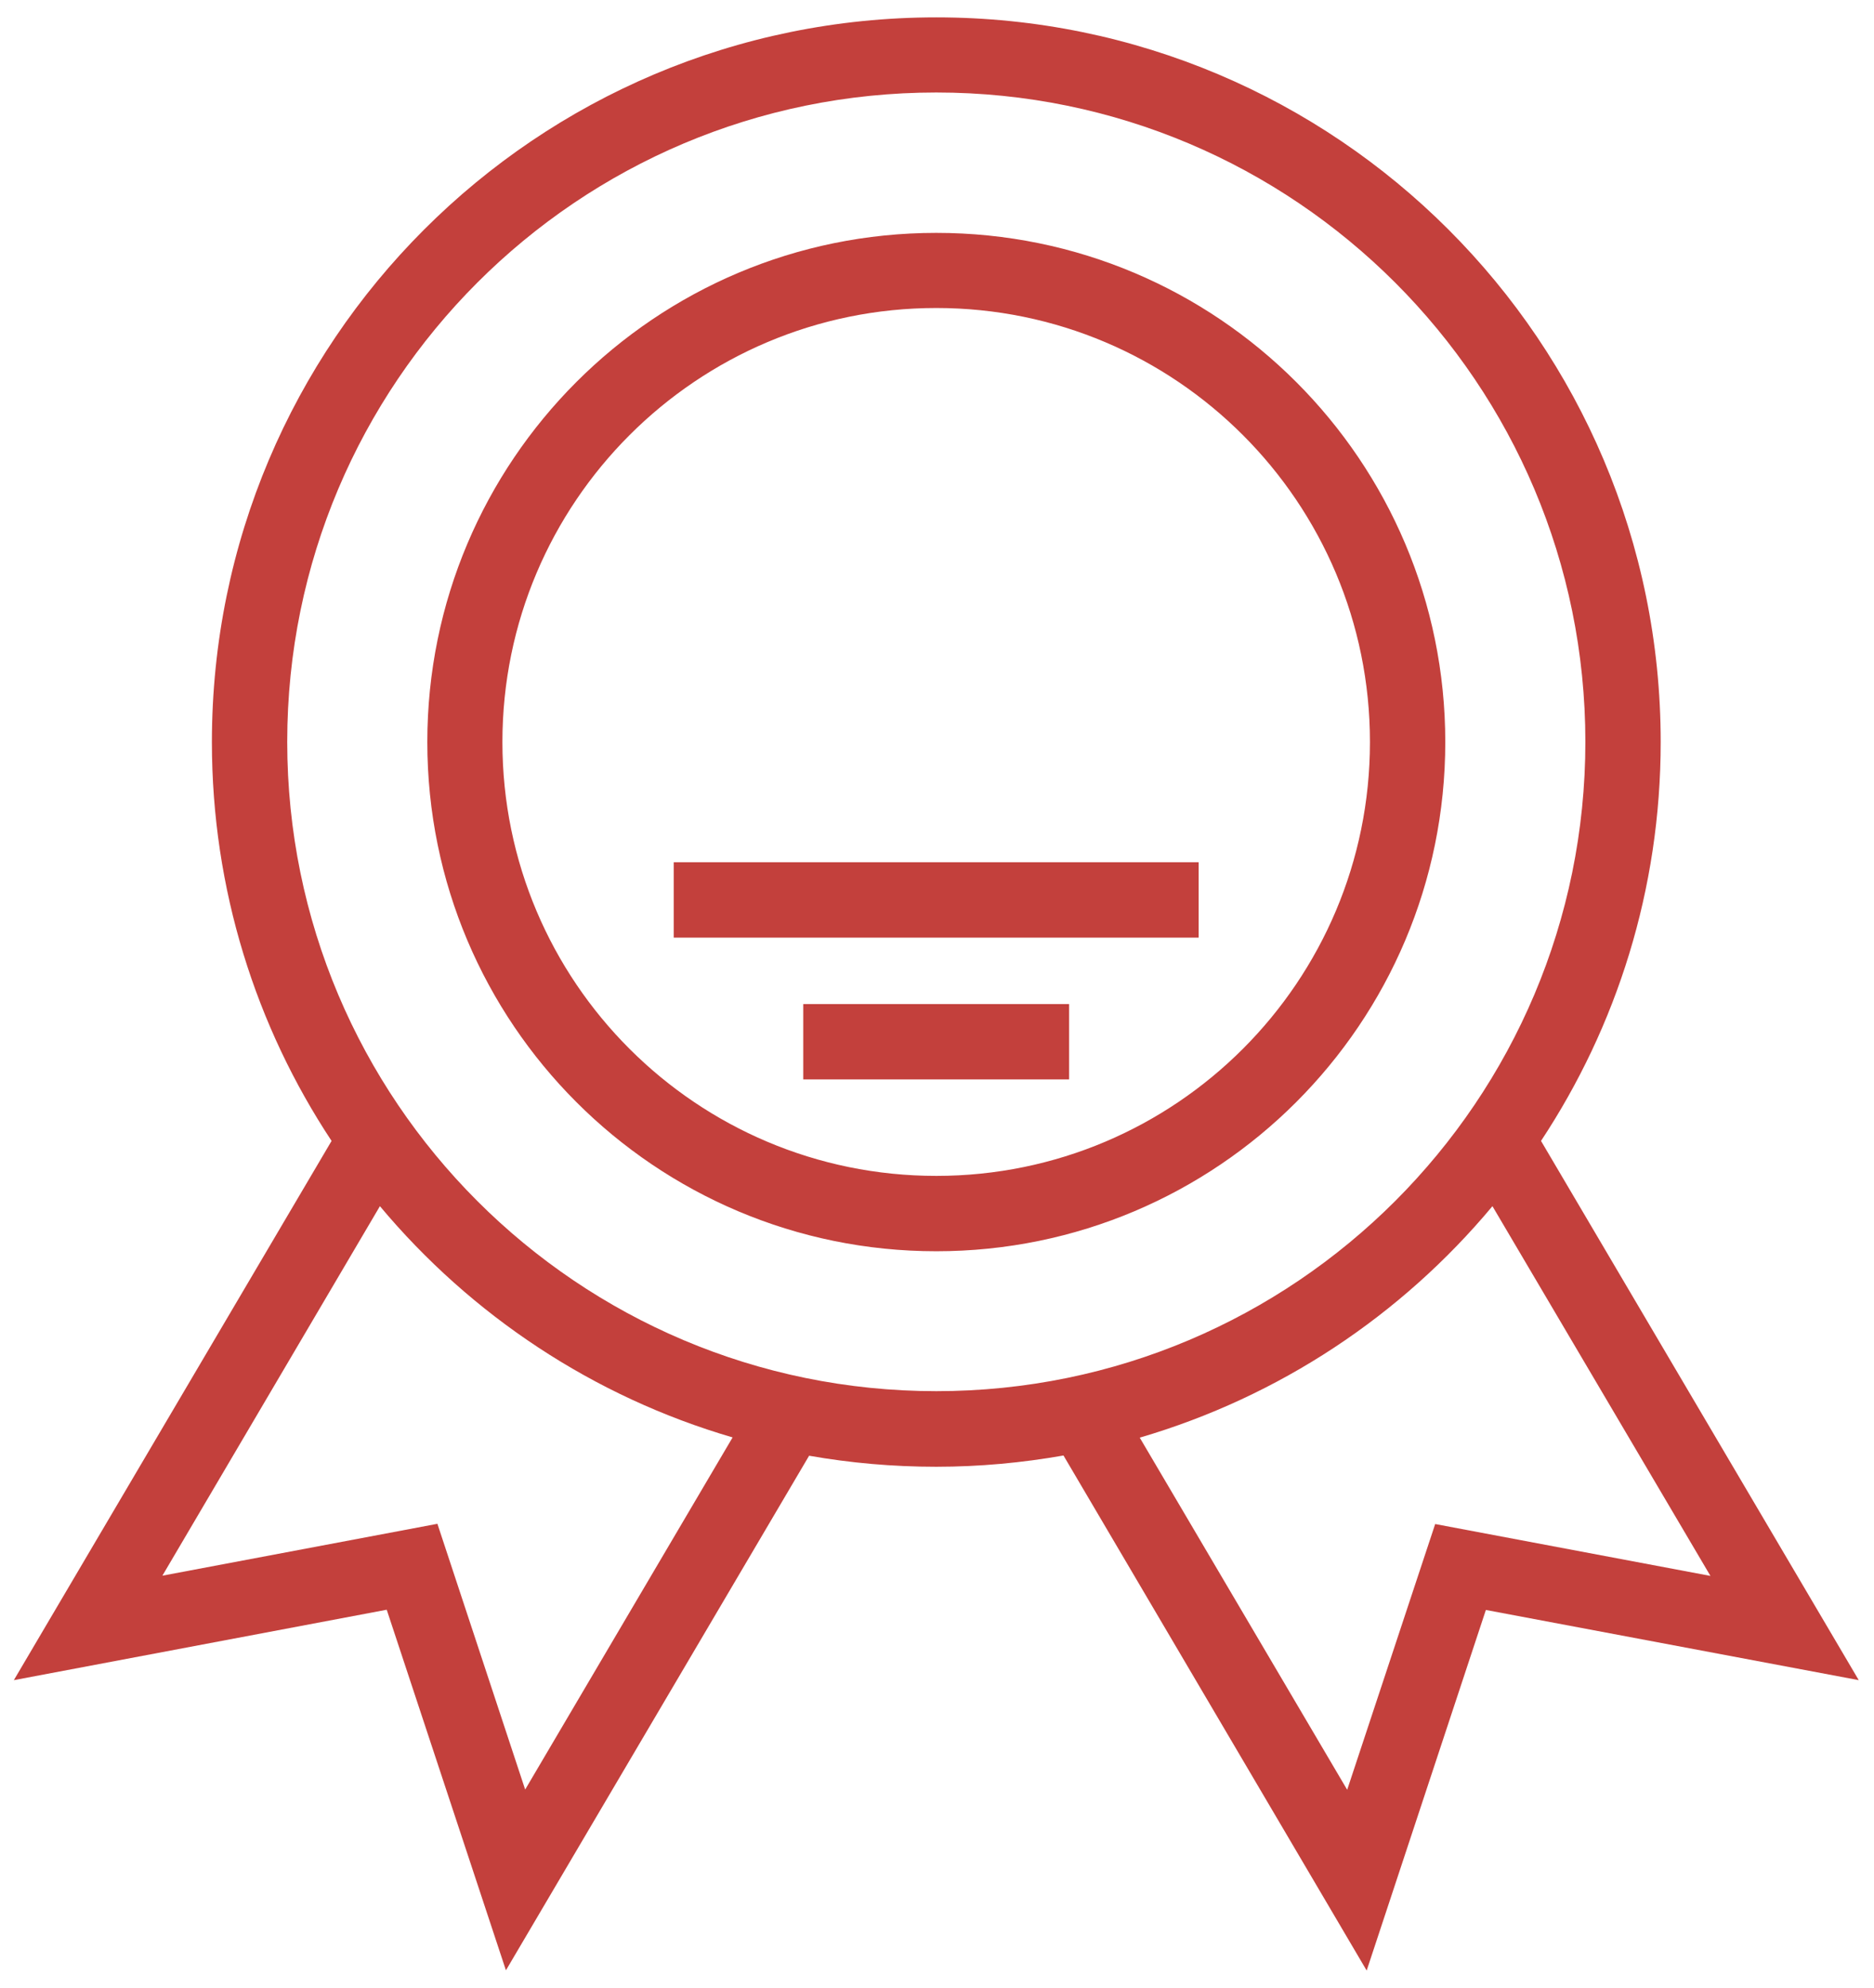
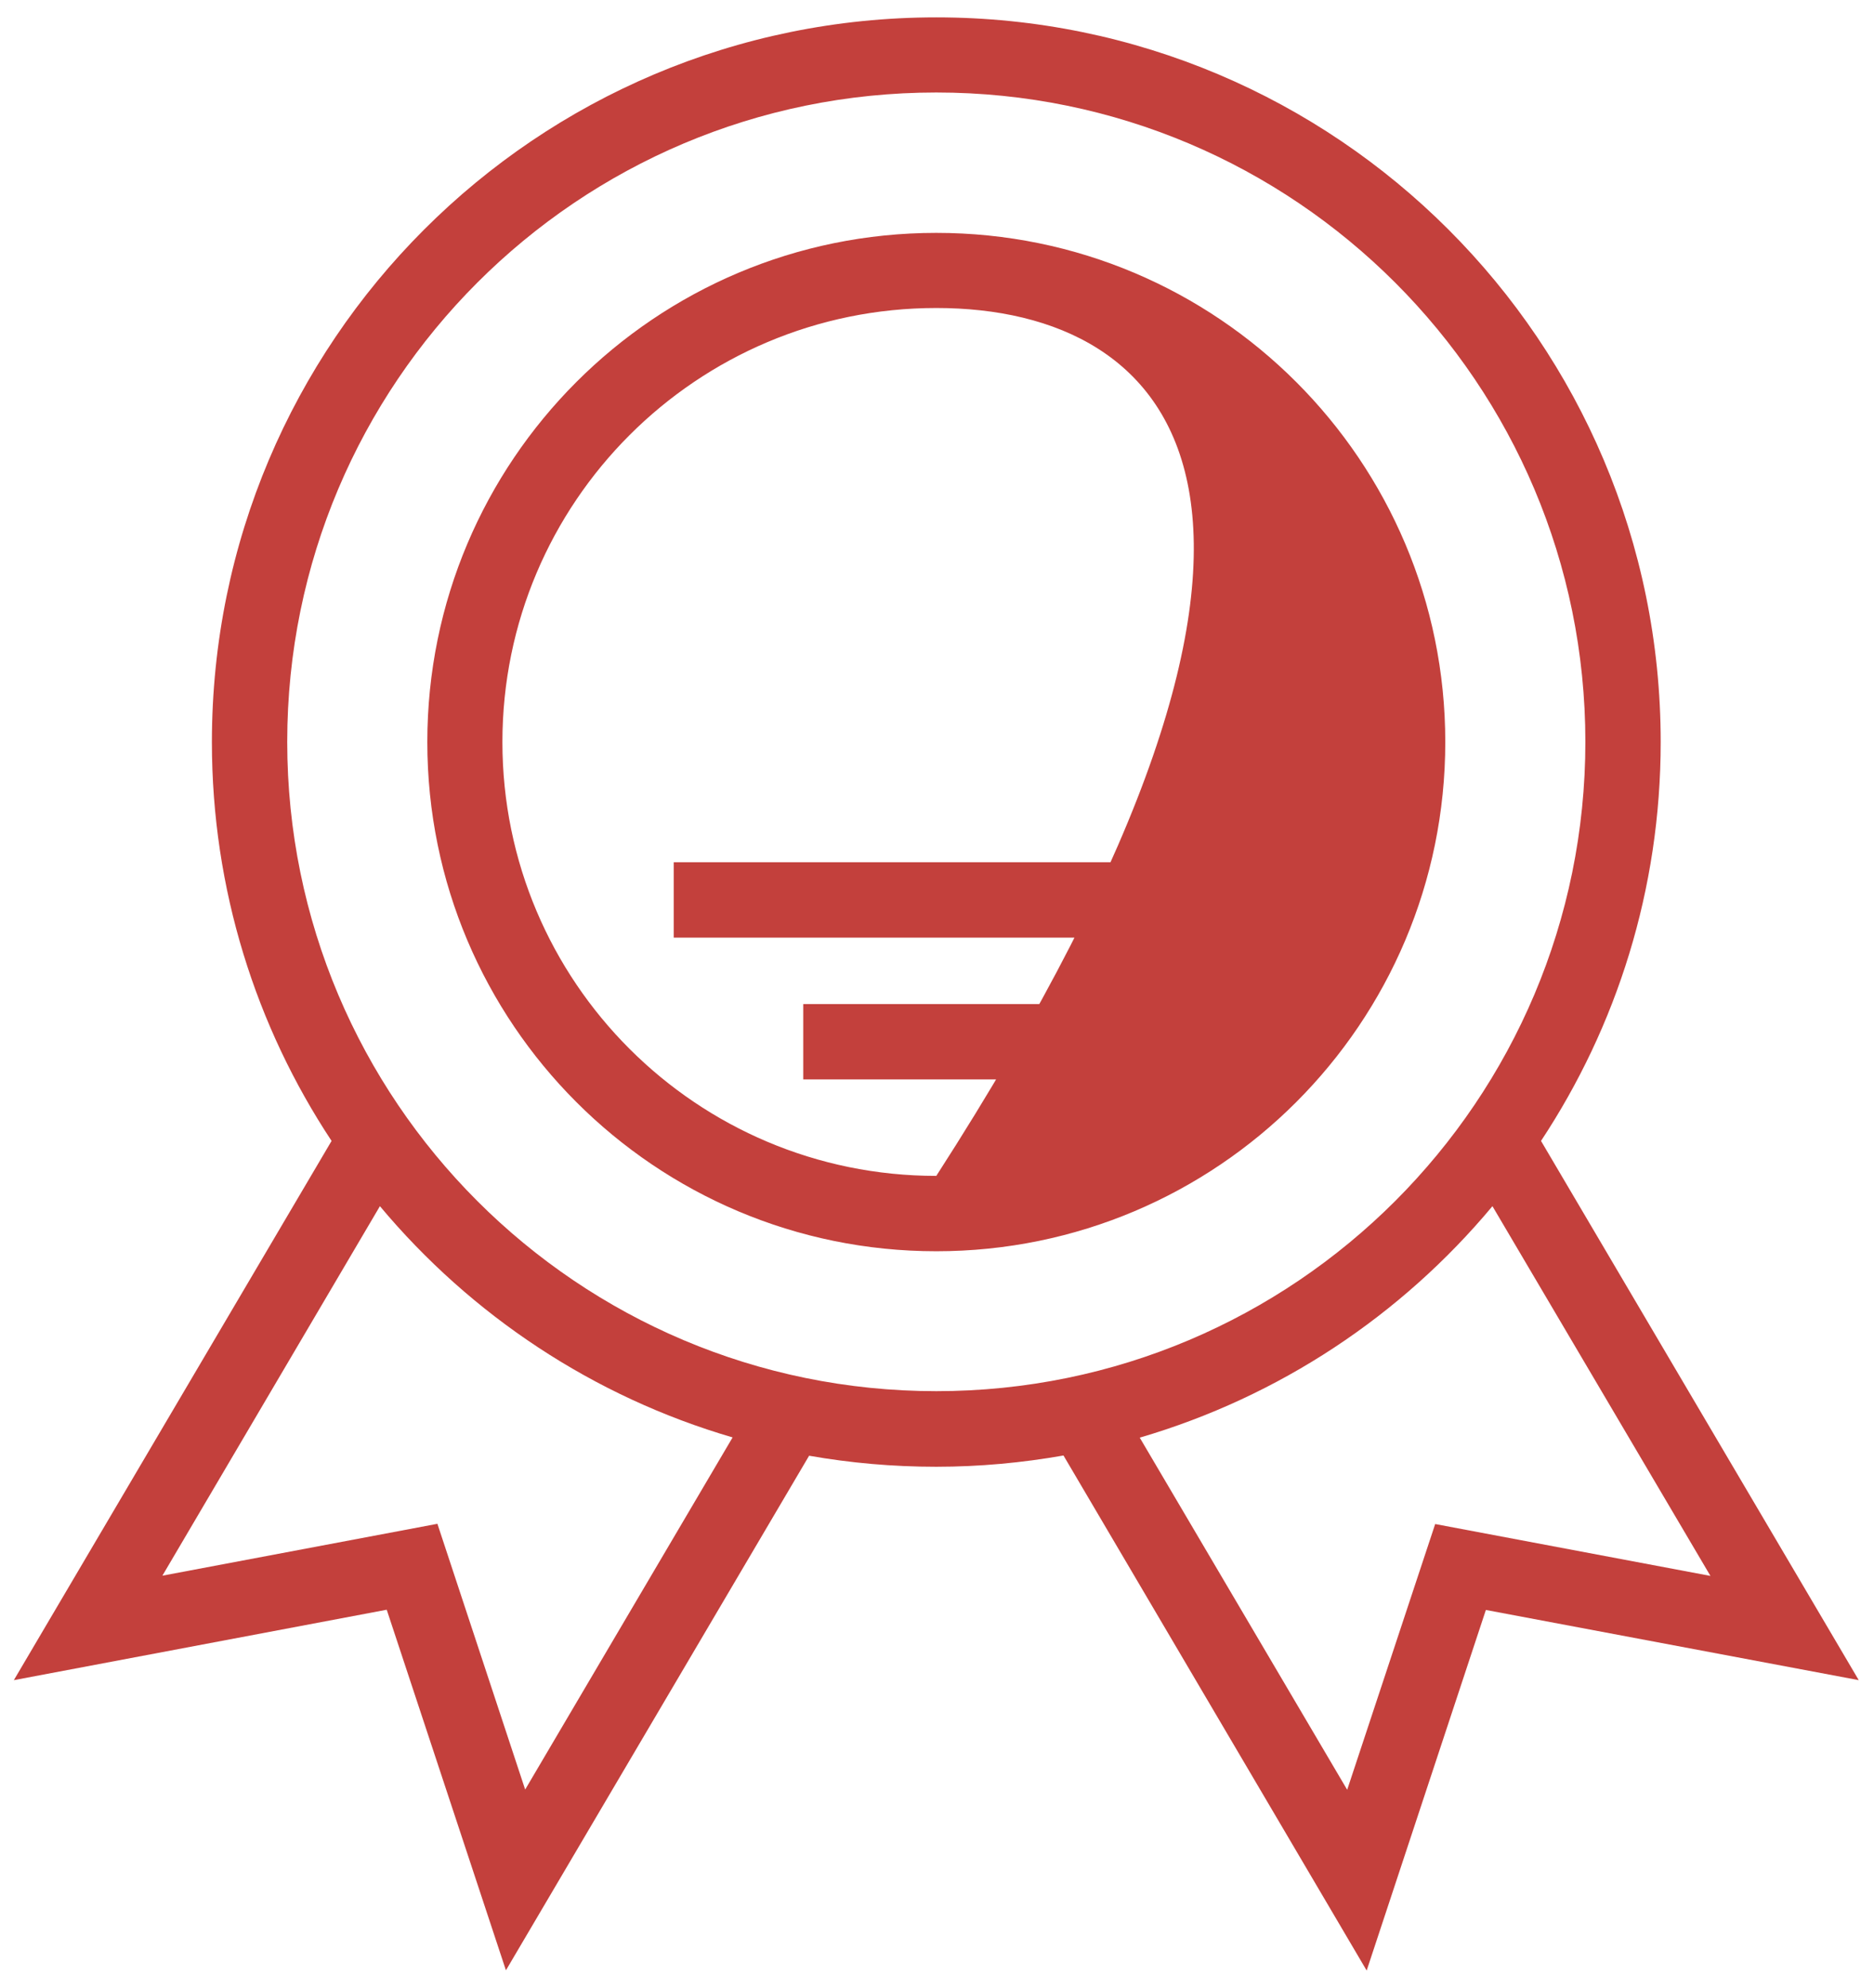
<svg xmlns="http://www.w3.org/2000/svg" version="1.1" id="Layer_1" x="0px" y="0px" viewBox="0 0 798.6 846.7" style="enable-background:new 0 0 798.6 846.7;" xml:space="preserve">
  <style type="text/css">
	.st0{fill:#C3403C;}
</style>
  <g>
-     <path class="st0" d="M399,99.2c119.8,0,216.9,97.1,216.9,216.9S518.8,533,399,533s-216.9-97.1-216.9-216.9S279.2,99.2,399,99.2   L399,99.2z M485.7,612.4l88.4,150l37.5-113.2l117.3,22.1L636,513.8C597.1,560.4,545.1,595,485.7,612.4L485.7,612.4z M399,624.8   c-18.5,0-36.6-1.6-54.2-4.7L215.6,839.3l-50.8-153.6L5.9,715.7L141.3,486c-32.2-48.7-51-107.1-51-169.9   C90.3,145.6,228.5,7.4,399,7.4s308.7,138.2,308.7,308.7c0,62.8-18.8,121.2-51,169.9l135.4,229.7l-158.9-29.9l-50.8,153.6L453.2,620   C435.6,623.1,417.5,624.8,399,624.8L399,624.8z M161.9,513.8L69.2,671.2l117.2-22.1l37.4,113.2l88.4-150   C252.9,595,200.8,560.3,161.9,513.8L161.9,513.8z M342.3,427.7h113.3v32.1H342.3V427.7z M287.1,367.3h223.7v32.1H287.1L287.1,367.3   L287.1,367.3z M399,39.4c-152.8,0-276.6,123.8-276.6,276.6c0,152.8,123.8,276.6,276.6,276.6s276.6-123.9,276.6-276.6   C675.6,163.3,551.8,39.4,399,39.4L399,39.4z M399,131.2c-102.1,0-184.9,82.8-184.9,184.9c0,102.1,82.8,184.8,184.9,184.8   s184.8-82.8,184.8-184.8C583.8,214,501.1,131.2,399,131.2z" />
+     <path class="st0" d="M399,99.2c119.8,0,216.9,97.1,216.9,216.9S518.8,533,399,533s-216.9-97.1-216.9-216.9S279.2,99.2,399,99.2   L399,99.2z M485.7,612.4l88.4,150l37.5-113.2l117.3,22.1L636,513.8C597.1,560.4,545.1,595,485.7,612.4L485.7,612.4z M399,624.8   c-18.5,0-36.6-1.6-54.2-4.7L215.6,839.3l-50.8-153.6L5.9,715.7L141.3,486c-32.2-48.7-51-107.1-51-169.9   C90.3,145.6,228.5,7.4,399,7.4s308.7,138.2,308.7,308.7c0,62.8-18.8,121.2-51,169.9l135.4,229.7l-158.9-29.9l-50.8,153.6L453.2,620   C435.6,623.1,417.5,624.8,399,624.8L399,624.8z M161.9,513.8L69.2,671.2l117.2-22.1l37.4,113.2l88.4-150   C252.9,595,200.8,560.3,161.9,513.8L161.9,513.8z M342.3,427.7h113.3v32.1H342.3V427.7z M287.1,367.3h223.7v32.1H287.1L287.1,367.3   L287.1,367.3z M399,39.4c-152.8,0-276.6,123.8-276.6,276.6c0,152.8,123.8,276.6,276.6,276.6s276.6-123.9,276.6-276.6   C675.6,163.3,551.8,39.4,399,39.4L399,39.4z M399,131.2c-102.1,0-184.9,82.8-184.9,184.9c0,102.1,82.8,184.8,184.9,184.8   C583.8,214,501.1,131.2,399,131.2z" />
  </g>
</svg>